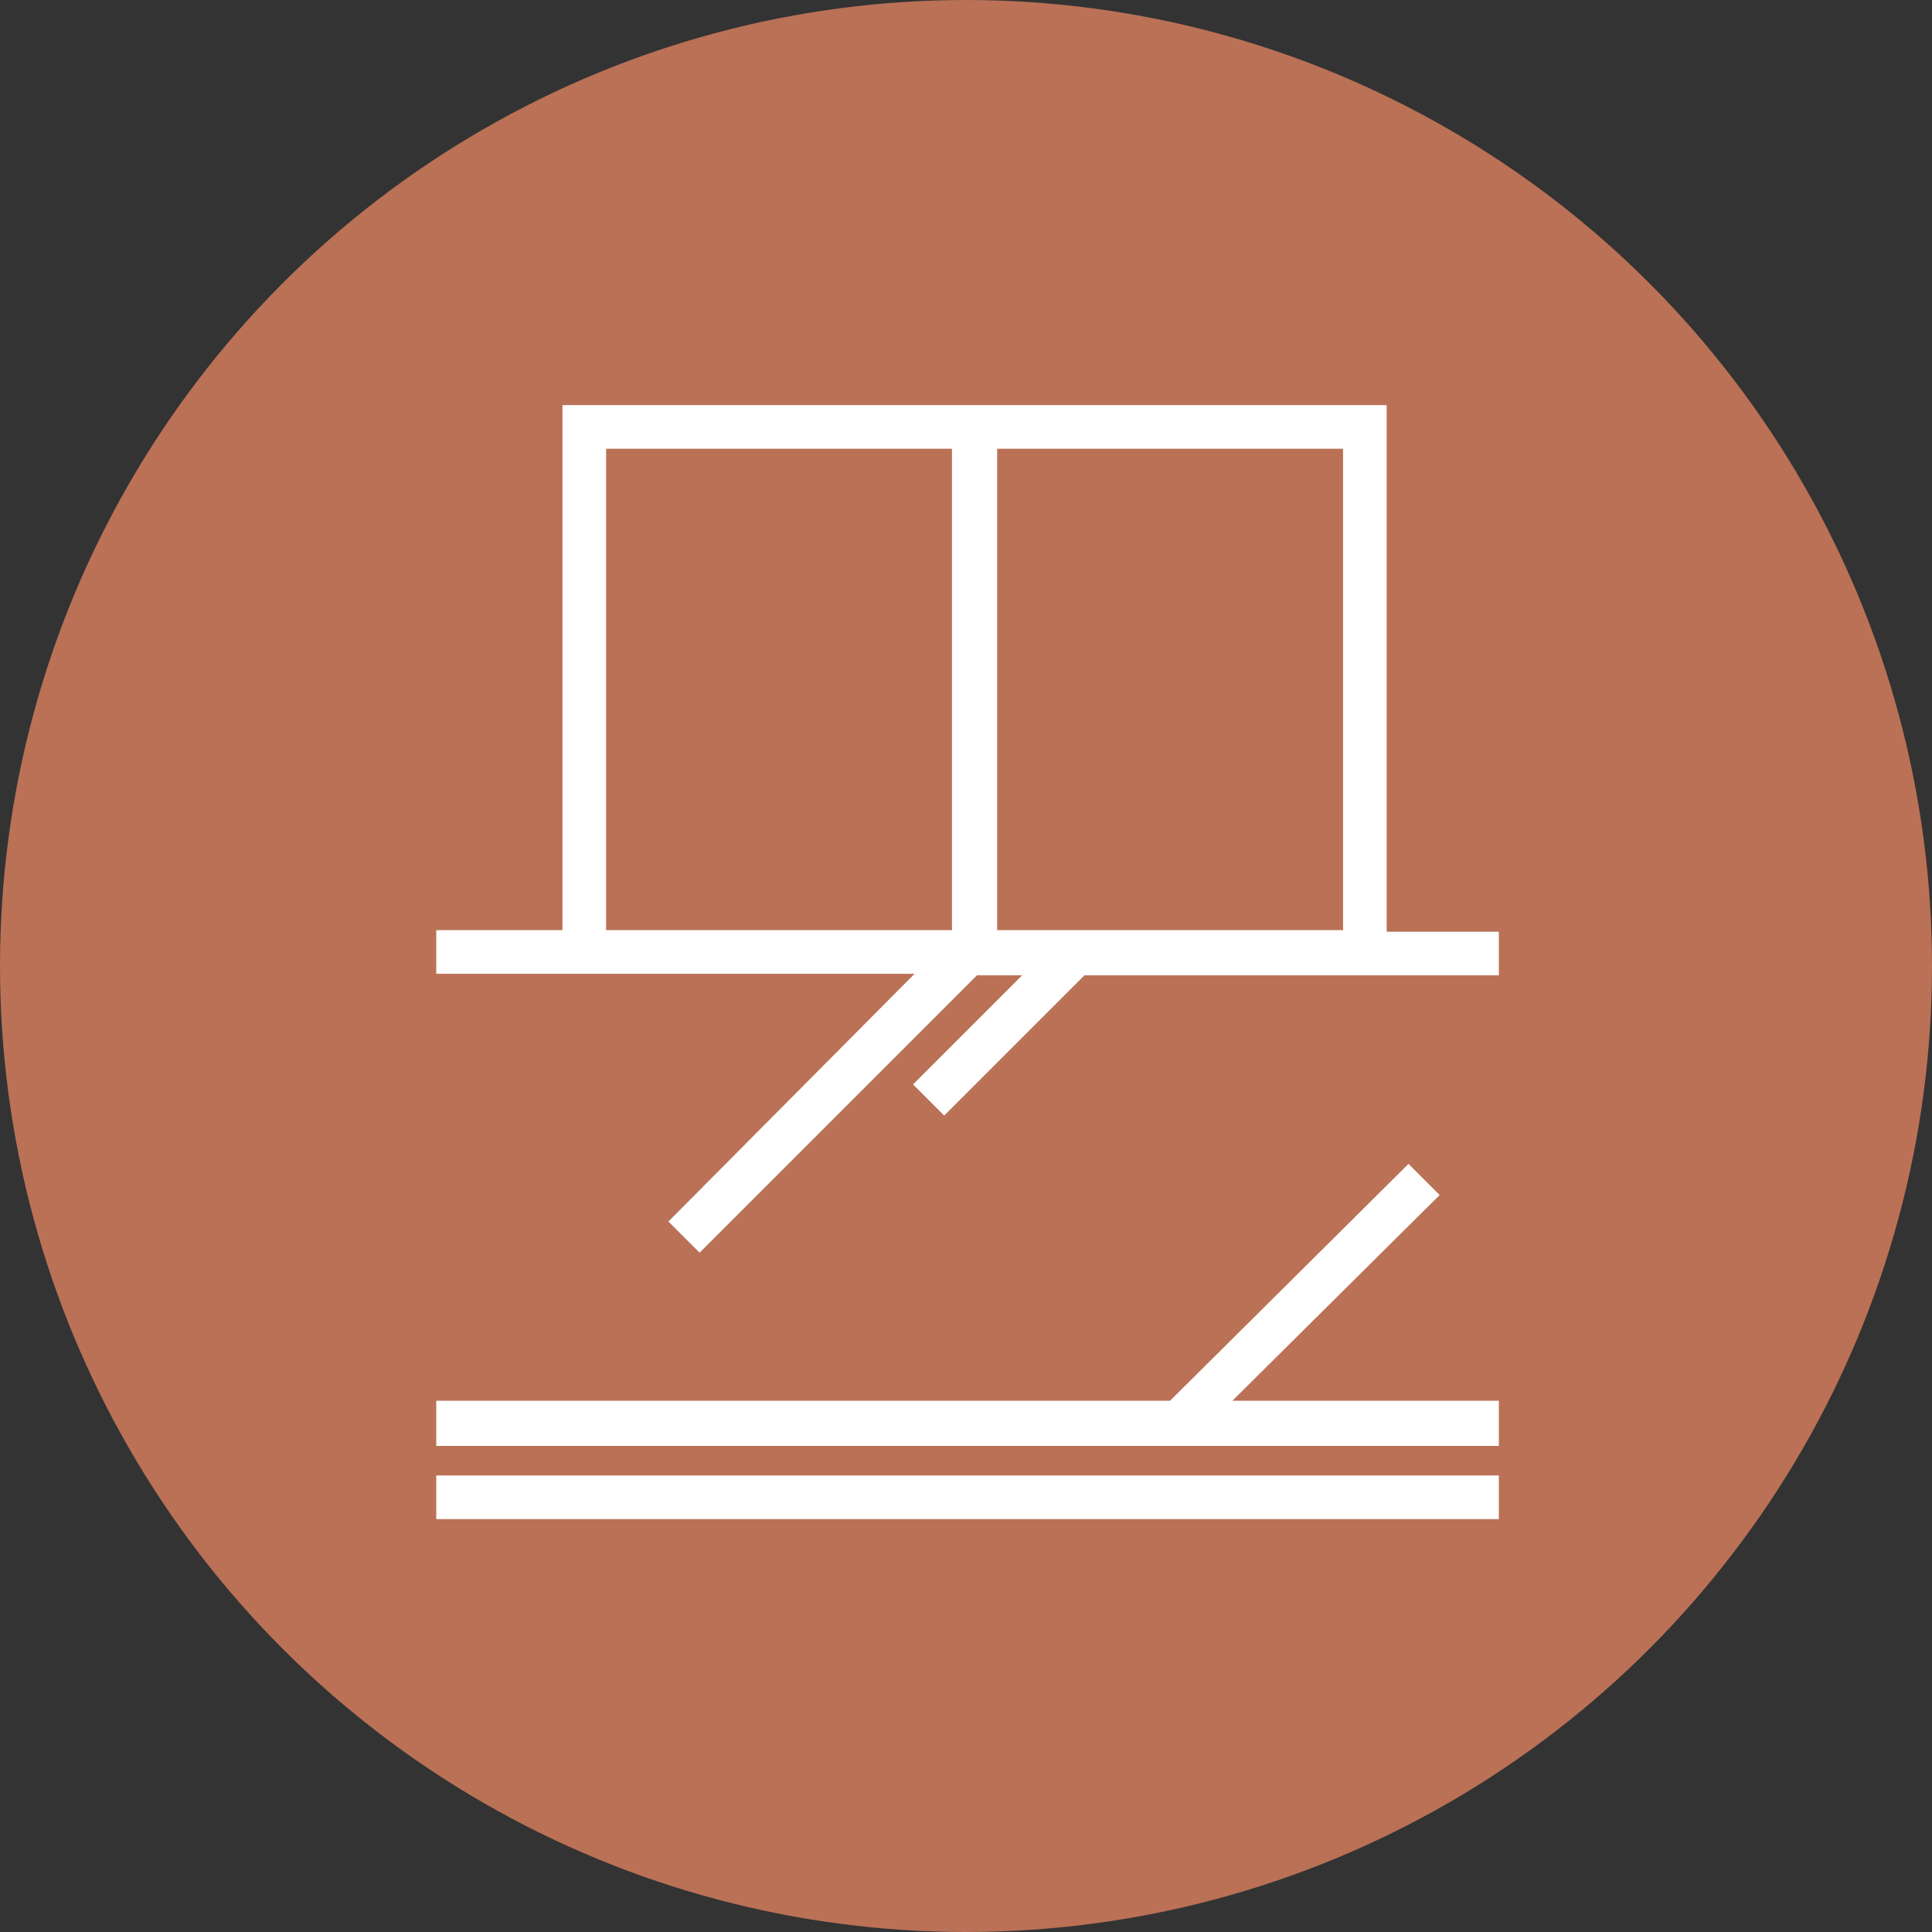
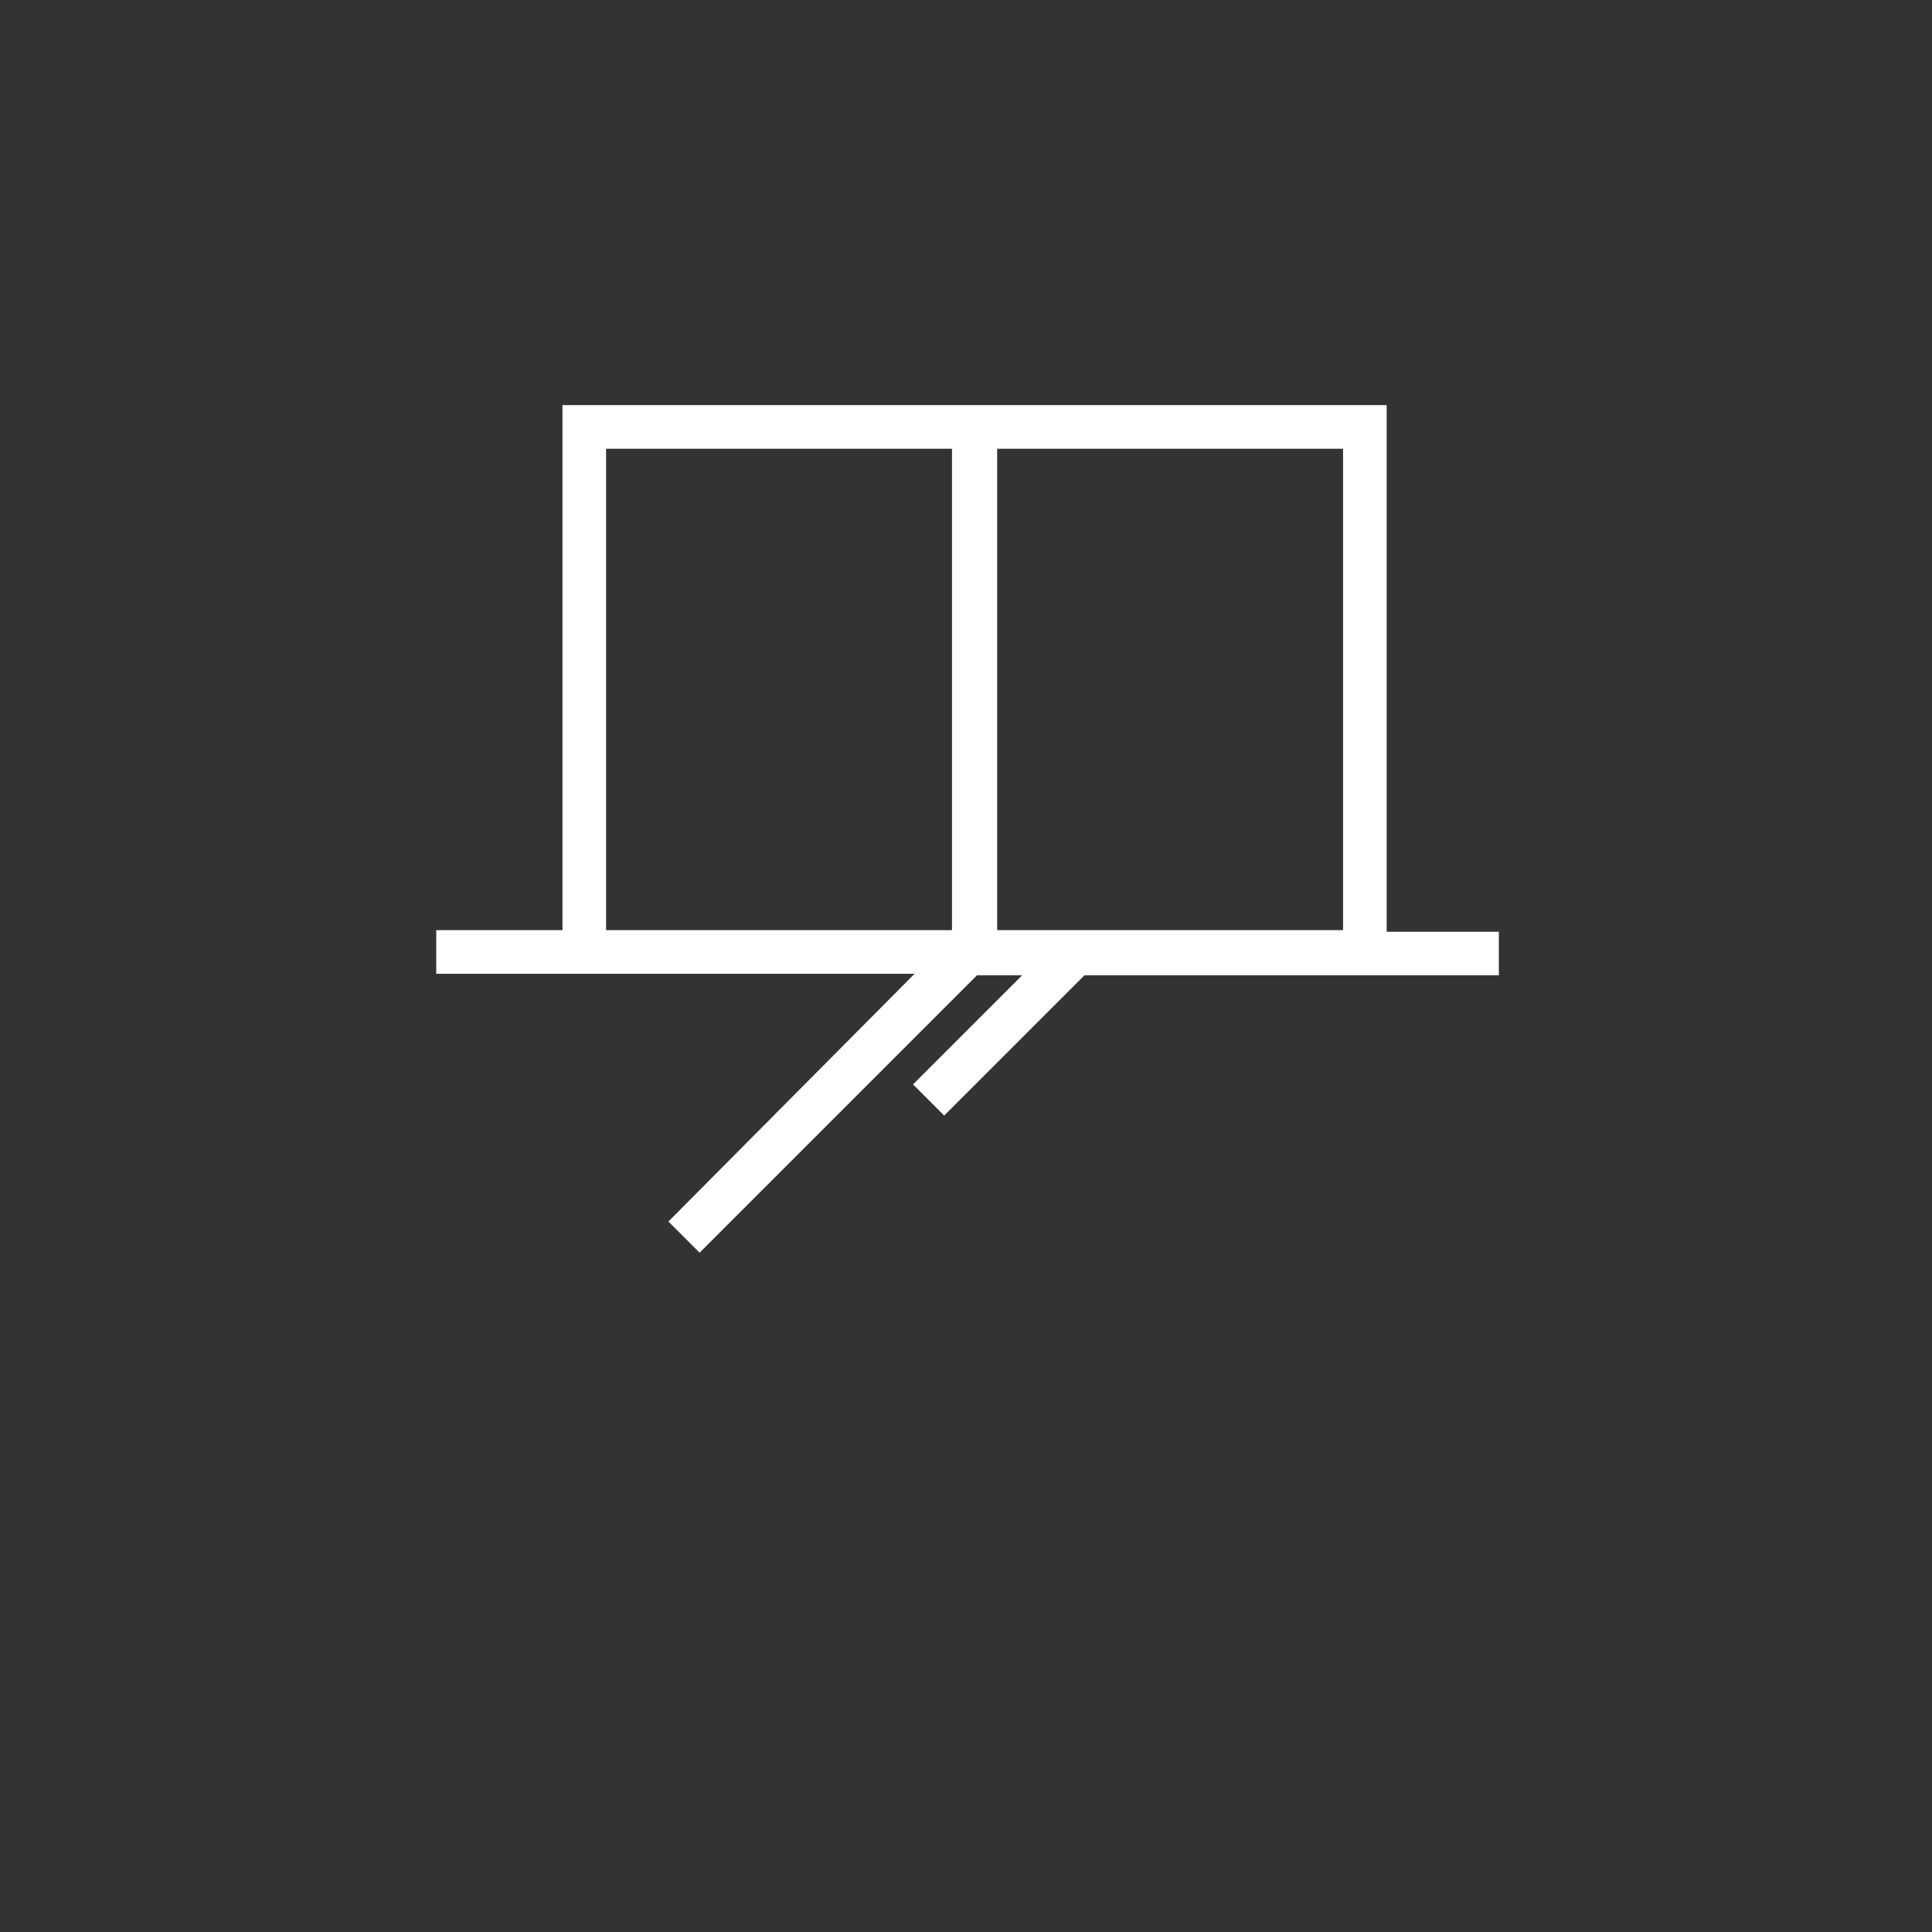
<svg xmlns="http://www.w3.org/2000/svg" width="124" height="124" viewBox="0 0 124 124">
  <rect x="0" y="0" width="124" height="124" fill="#333333" stroke="none" />
  <g id="Group_1348" data-name="Group 1348" transform="translate(-738 -838)">
-     <circle id="Ellipse_24" data-name="Ellipse 24" cx="62" cy="62" r="62" transform="translate(738 838)" fill="#ba7156" />
    <g id="balkony" transform="translate(766 864)">
      <g id="Group_1297" data-name="Group 1297">
-         <path id="Path_13835" data-name="Path 13835" d="M68.2,63.9v2.9H0V63.9H47.1L62.4,48.7l2,2L51.1,63.9Z" fill="#fff" />
-       </g>
+         </g>
      <g id="Group_1298" data-name="Group 1298">
        <path id="Path_13836" data-name="Path 13836" d="M61,33.7V0H8.1V33.7H0v2.8H30.7L14.9,52.4l2,2L34.7,36.6h2.9l-7,7,2,2,9-9H68.2V33.8H61Zm-27.9,0H10.9V2.8H33.1Zm25.1,0H36V2.8H58.2Z" fill="#fff" />
      </g>
      <g id="Group_1299" data-name="Group 1299">
-         <rect id="Rectangle_8271" data-name="Rectangle 8271" width="68.2" height="2.8" transform="translate(0 68.7)" fill="#fff" />
-       </g>
+         </g>
    </g>
  </g>
</svg>